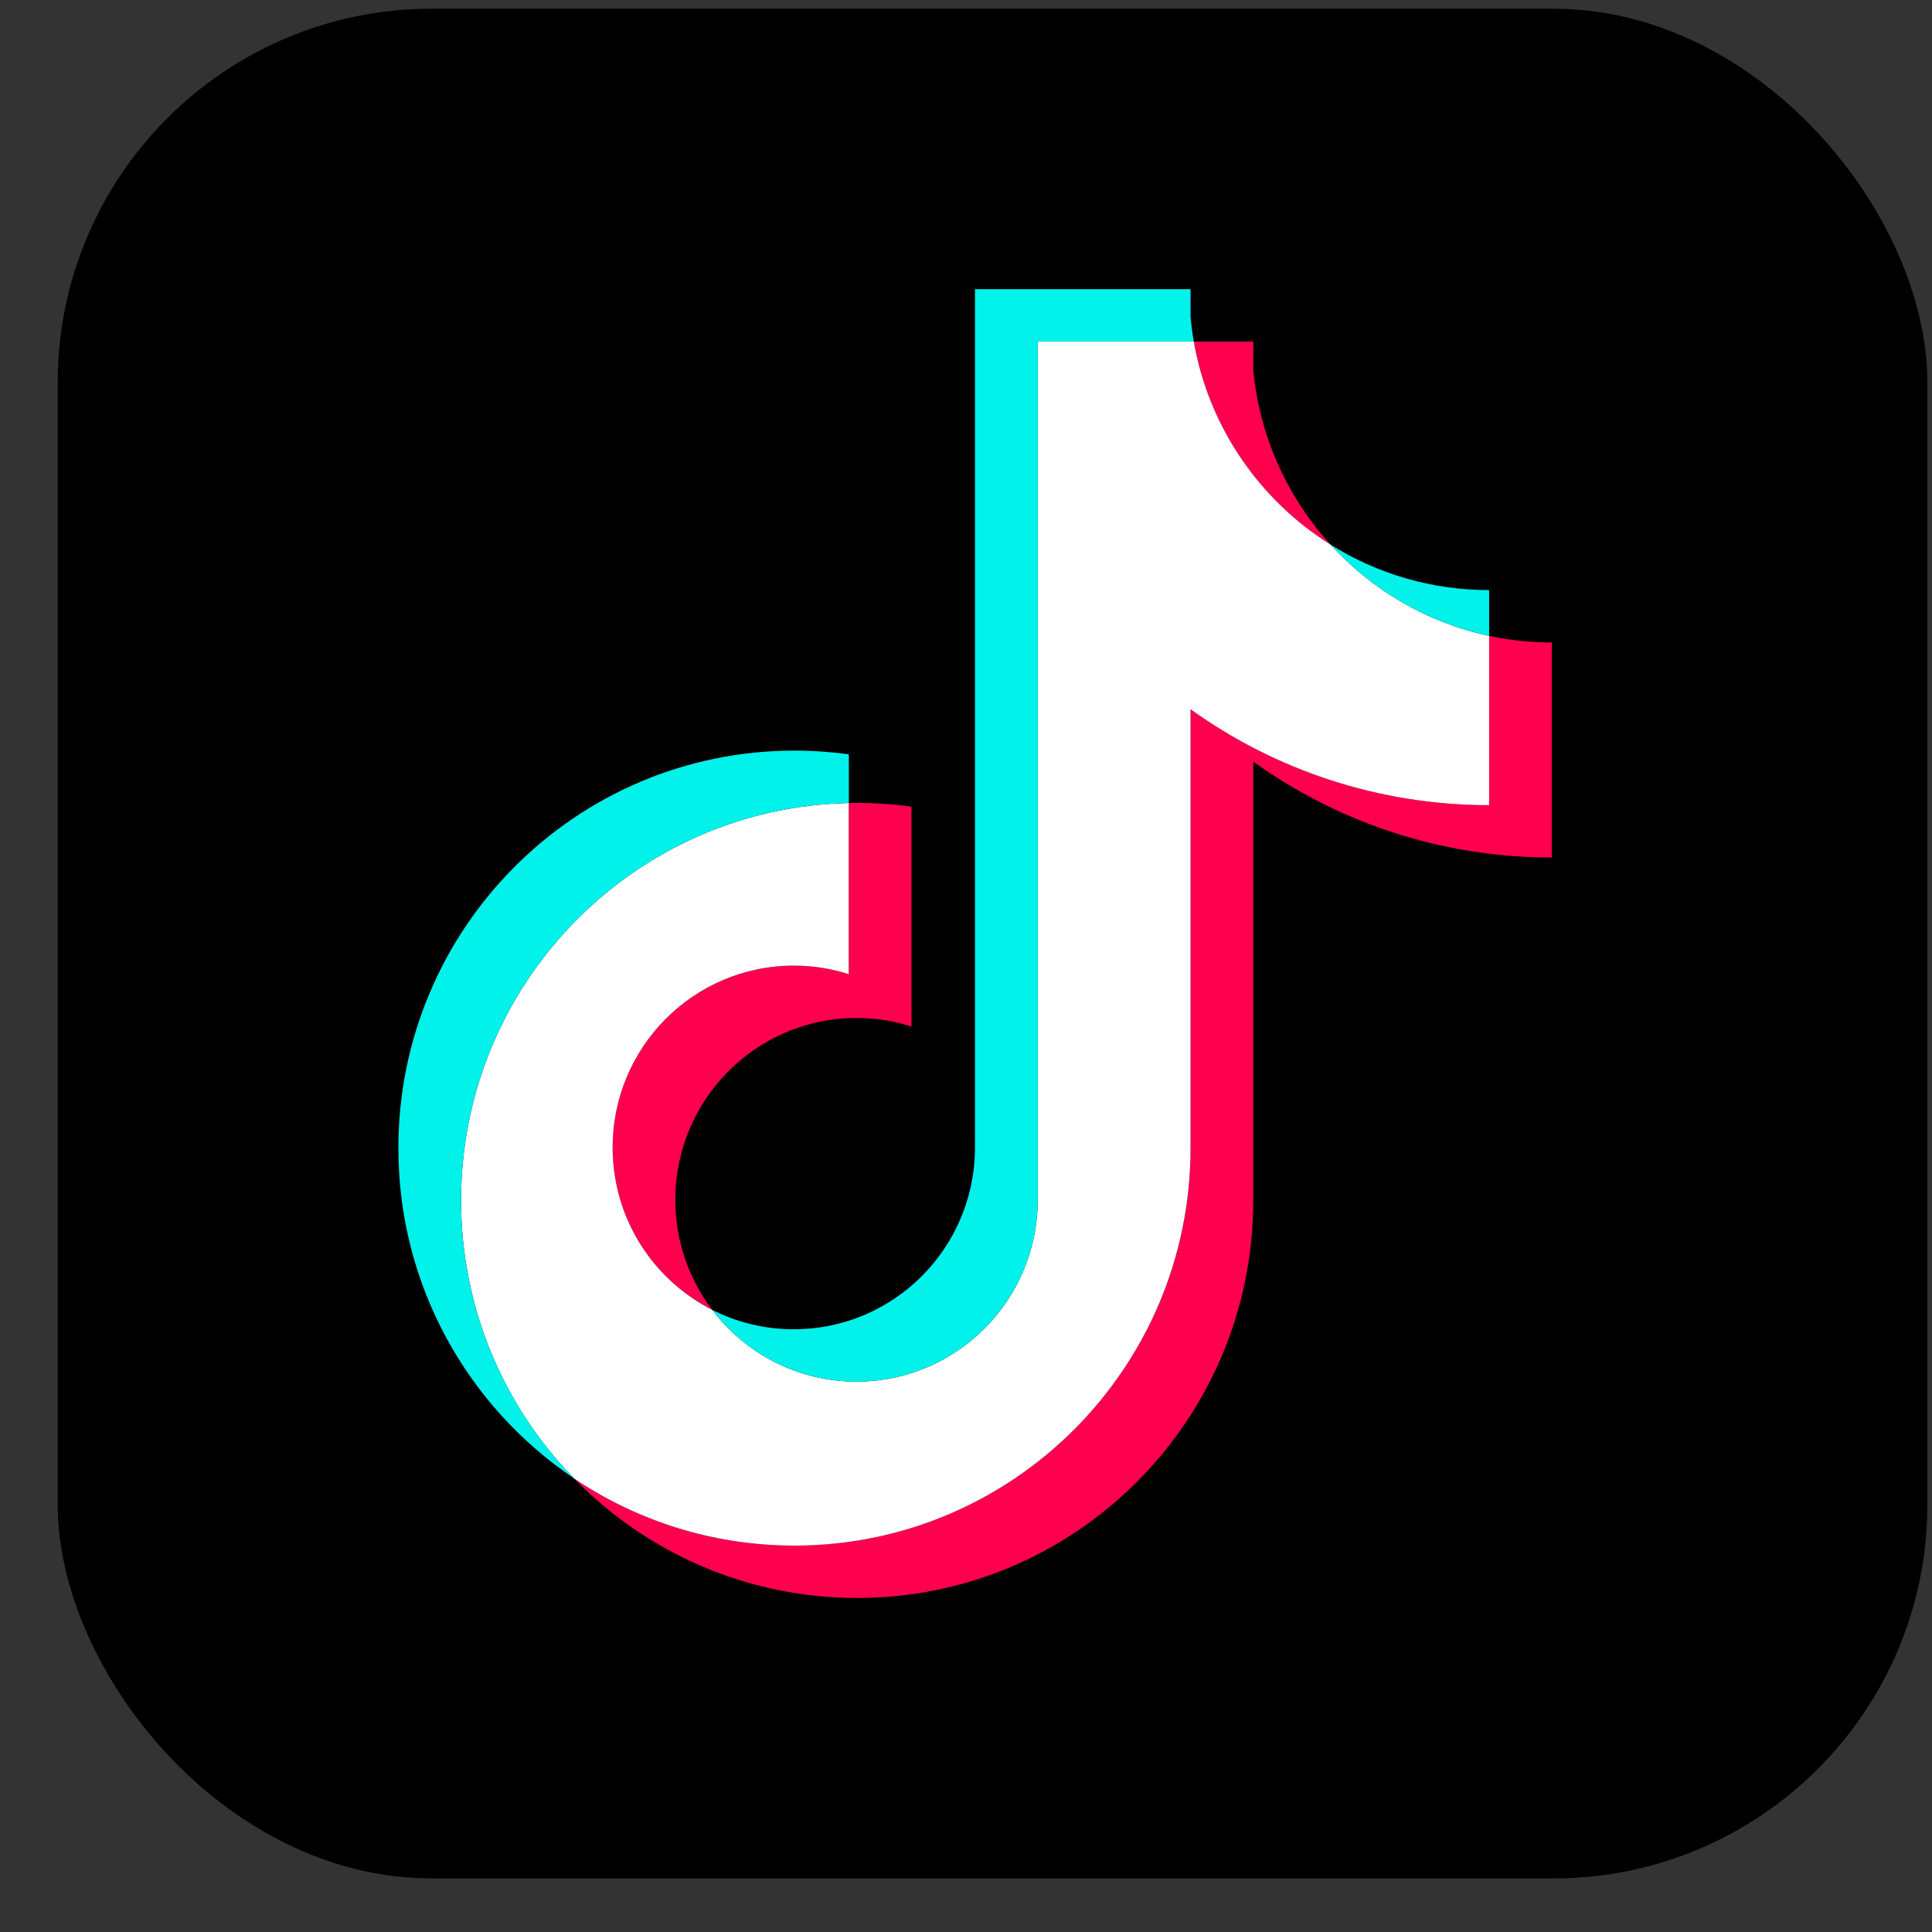
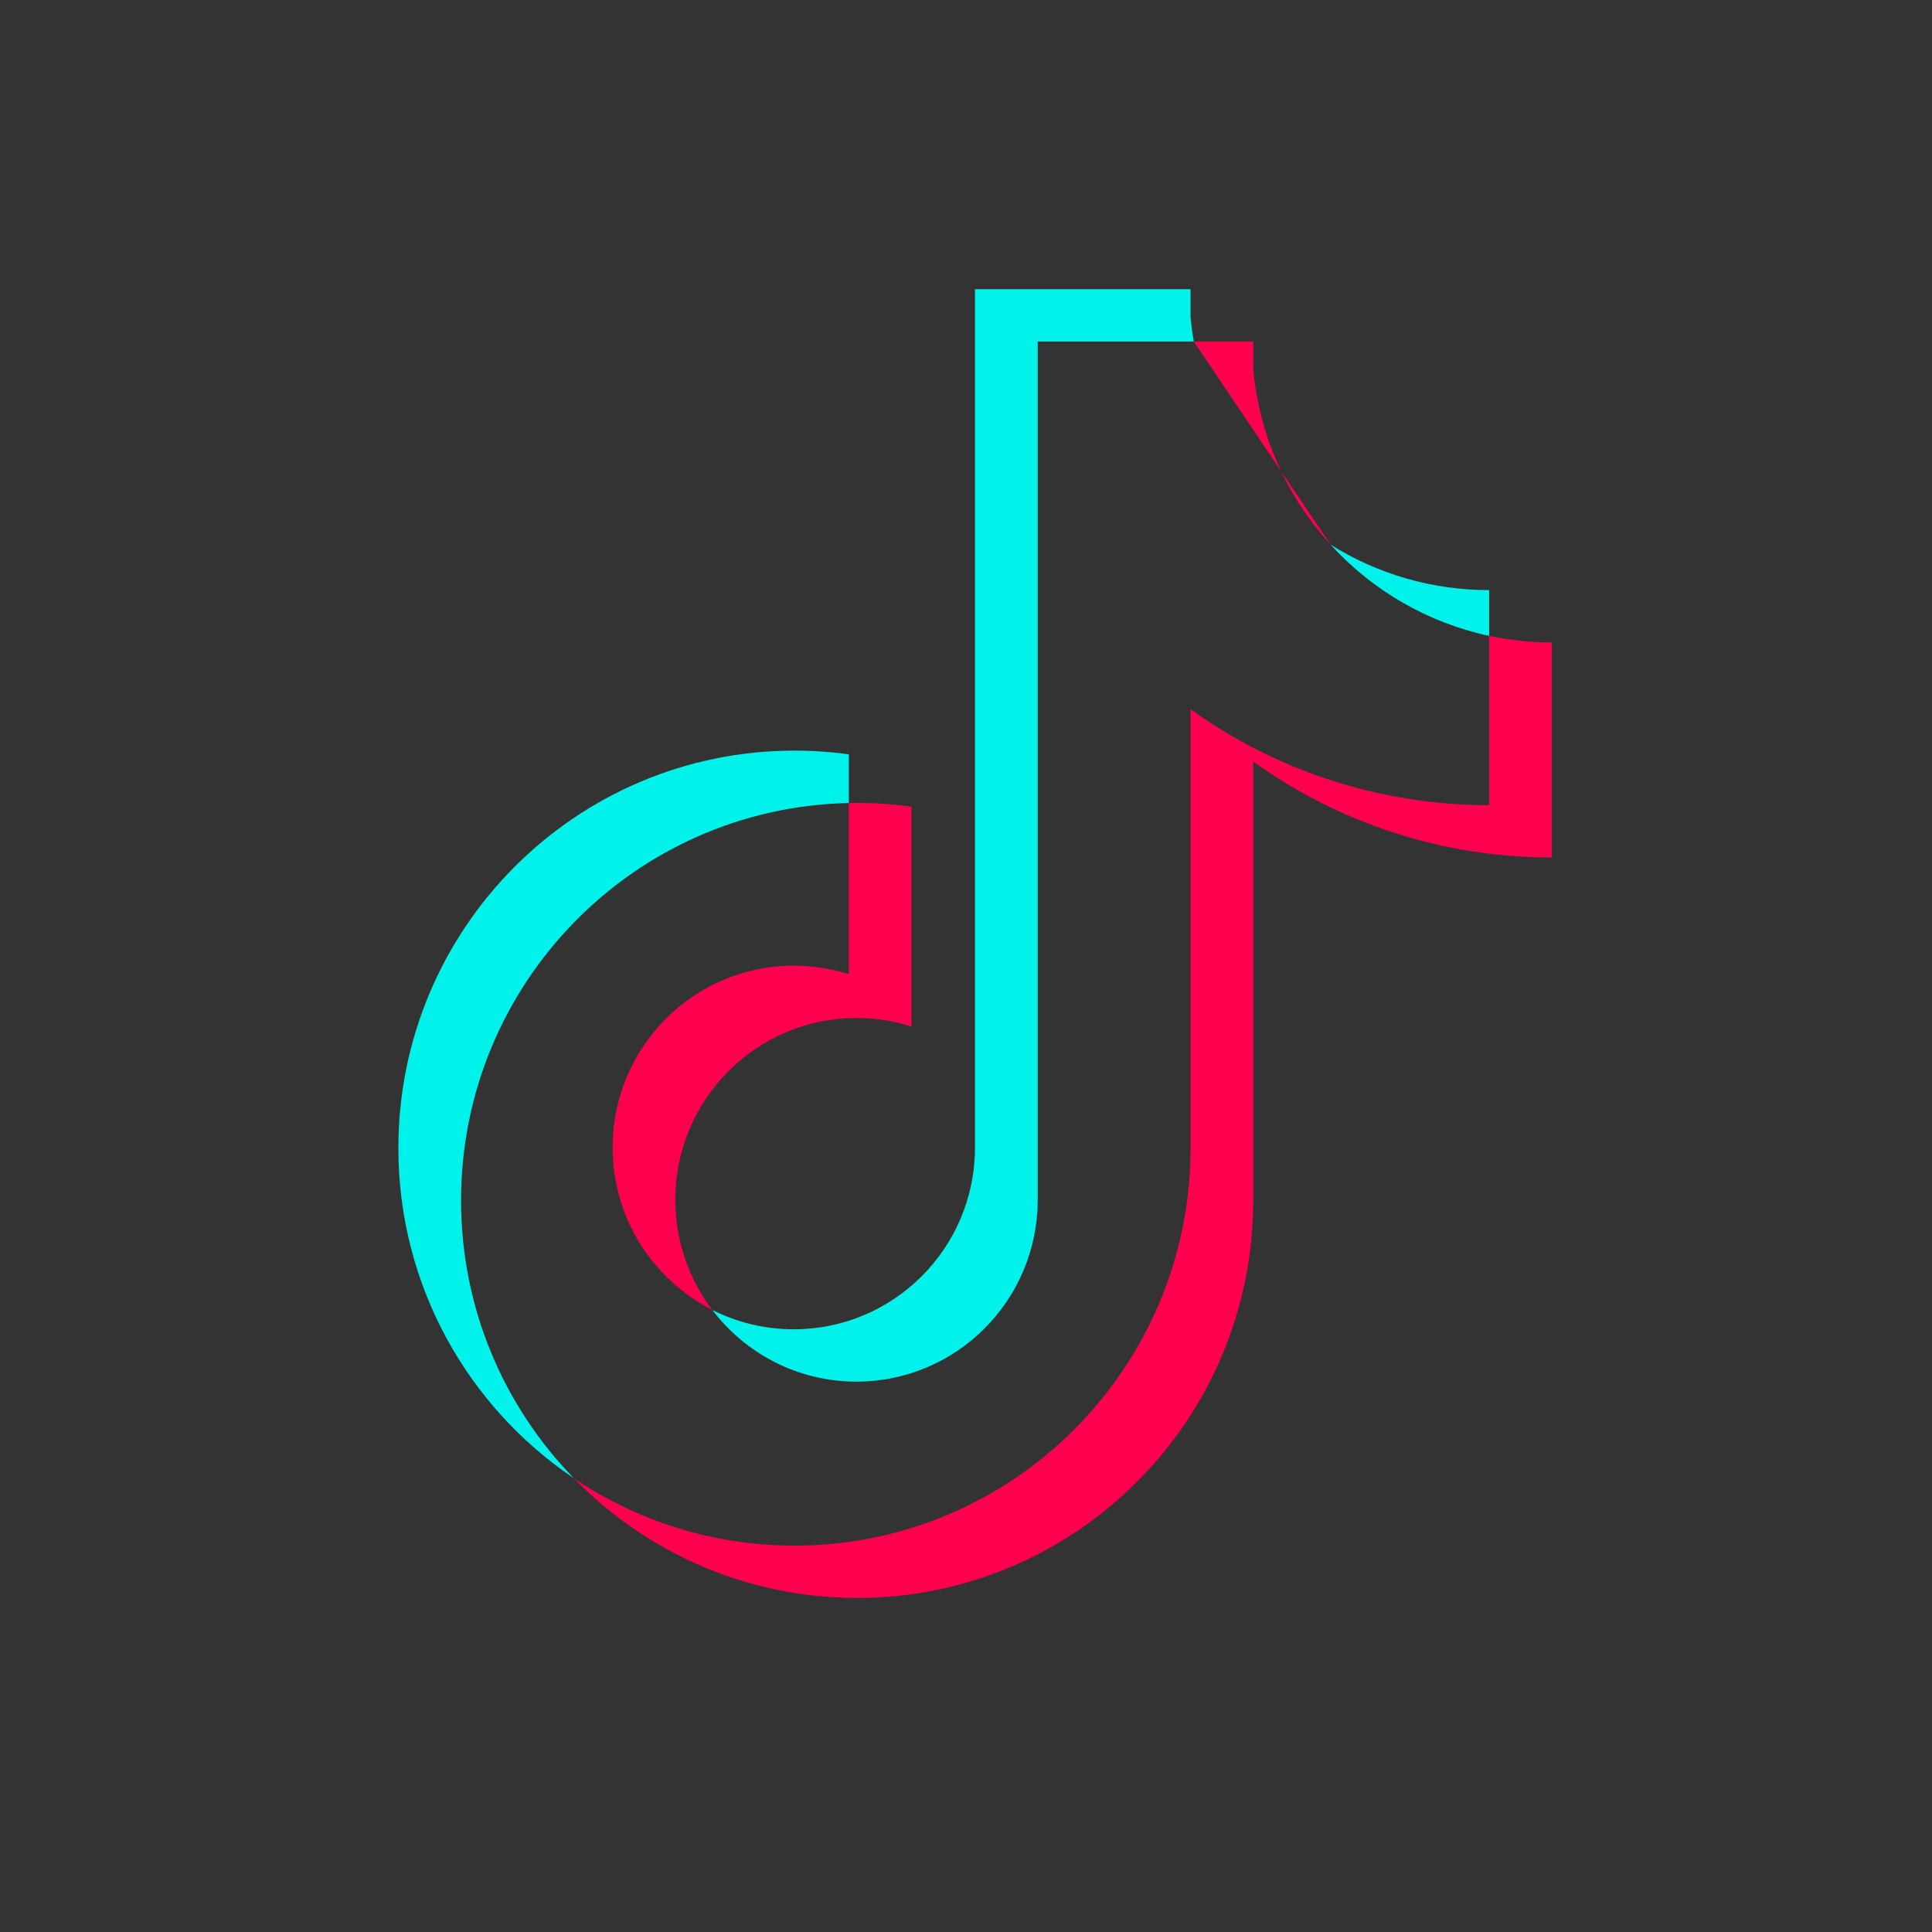
<svg xmlns="http://www.w3.org/2000/svg" width="31" height="31" viewBox="0 0 31 31" fill="none">
  <rect x="0" y="0" width="31" height="31" fill="#333333" stroke="none" />
-   <rect x="0.926" y="0.14" width="30" height="30" rx="6" fill="black" />
-   <path d="M20.109 12.22C21.459 13.189 23.114 13.759 24.9 13.759V10.309C24.562 10.309 24.225 10.273 23.894 10.203V12.919C22.108 12.919 20.453 12.349 19.103 11.38V18.422C19.103 21.944 16.257 24.8 12.747 24.8C11.438 24.8 10.221 24.402 9.209 23.721C10.364 24.905 11.973 25.64 13.754 25.64C17.264 25.64 20.109 22.784 20.109 19.262V12.22H20.109V12.22ZM21.35 8.739C20.66 7.982 20.207 7.005 20.109 5.924V5.48H19.155C19.395 6.854 20.214 8.028 21.35 8.739ZM11.429 21.018C11.044 20.511 10.835 19.89 10.836 19.252C10.836 17.64 12.138 16.334 13.743 16.334C14.043 16.334 14.34 16.38 14.625 16.471V12.943C14.292 12.898 13.956 12.878 13.62 12.885V15.631C13.334 15.54 13.037 15.494 12.737 15.494C11.132 15.494 9.83 16.8 9.83 18.412C9.83 19.551 10.481 20.537 11.429 21.018Z" fill="#FF004F" />
-   <path d="M19.103 11.38C20.453 12.349 22.108 12.919 23.894 12.919V10.203C22.897 9.99 22.014 9.467 21.35 8.739C20.214 8.028 19.395 6.854 19.155 5.48H16.651V19.262C16.645 20.868 15.345 22.169 13.743 22.169C12.799 22.169 11.96 21.718 11.429 21.018C10.48 20.537 9.83 19.551 9.83 18.412C9.83 16.801 11.131 15.494 12.737 15.494C13.045 15.494 13.341 15.542 13.619 15.631V12.885C10.171 12.957 7.398 15.784 7.398 19.262C7.398 20.997 8.089 22.571 9.209 23.721C10.221 24.402 11.438 24.8 12.747 24.8C16.257 24.8 19.103 21.944 19.103 18.422V11.38H19.103Z" fill="white" />
+   <path d="M20.109 12.22C21.459 13.189 23.114 13.759 24.9 13.759V10.309C24.562 10.309 24.225 10.273 23.894 10.203V12.919C22.108 12.919 20.453 12.349 19.103 11.38V18.422C19.103 21.944 16.257 24.8 12.747 24.8C11.438 24.8 10.221 24.402 9.209 23.721C10.364 24.905 11.973 25.64 13.754 25.64C17.264 25.64 20.109 22.784 20.109 19.262V12.22H20.109V12.22ZM21.35 8.739C20.66 7.982 20.207 7.005 20.109 5.924V5.48H19.155ZM11.429 21.018C11.044 20.511 10.835 19.89 10.836 19.252C10.836 17.64 12.138 16.334 13.743 16.334C14.043 16.334 14.34 16.38 14.625 16.471V12.943C14.292 12.898 13.956 12.878 13.62 12.885V15.631C13.334 15.54 13.037 15.494 12.737 15.494C11.132 15.494 9.83 16.8 9.83 18.412C9.83 19.551 10.481 20.537 11.429 21.018Z" fill="#FF004F" />
  <path d="M23.894 10.203V9.468C22.995 9.47 22.113 9.217 21.35 8.739C22.026 9.481 22.915 9.993 23.894 10.203ZM19.155 5.48C19.132 5.348 19.115 5.216 19.103 5.084V4.64H15.644V18.422C15.639 20.028 14.339 21.329 12.737 21.329C12.267 21.329 11.822 21.217 11.429 21.018C11.96 21.718 12.799 22.169 13.743 22.169C15.345 22.169 16.645 20.868 16.651 19.262V5.48H19.155ZM13.62 12.885V12.103C13.331 12.064 13.039 12.044 12.748 12.044C9.237 12.044 6.392 14.899 6.392 18.422C6.392 20.63 7.51 22.576 9.21 23.721C8.089 22.571 7.398 20.997 7.398 19.262C7.398 15.784 10.171 12.957 13.62 12.885Z" fill="#00F2EA" />
</svg>